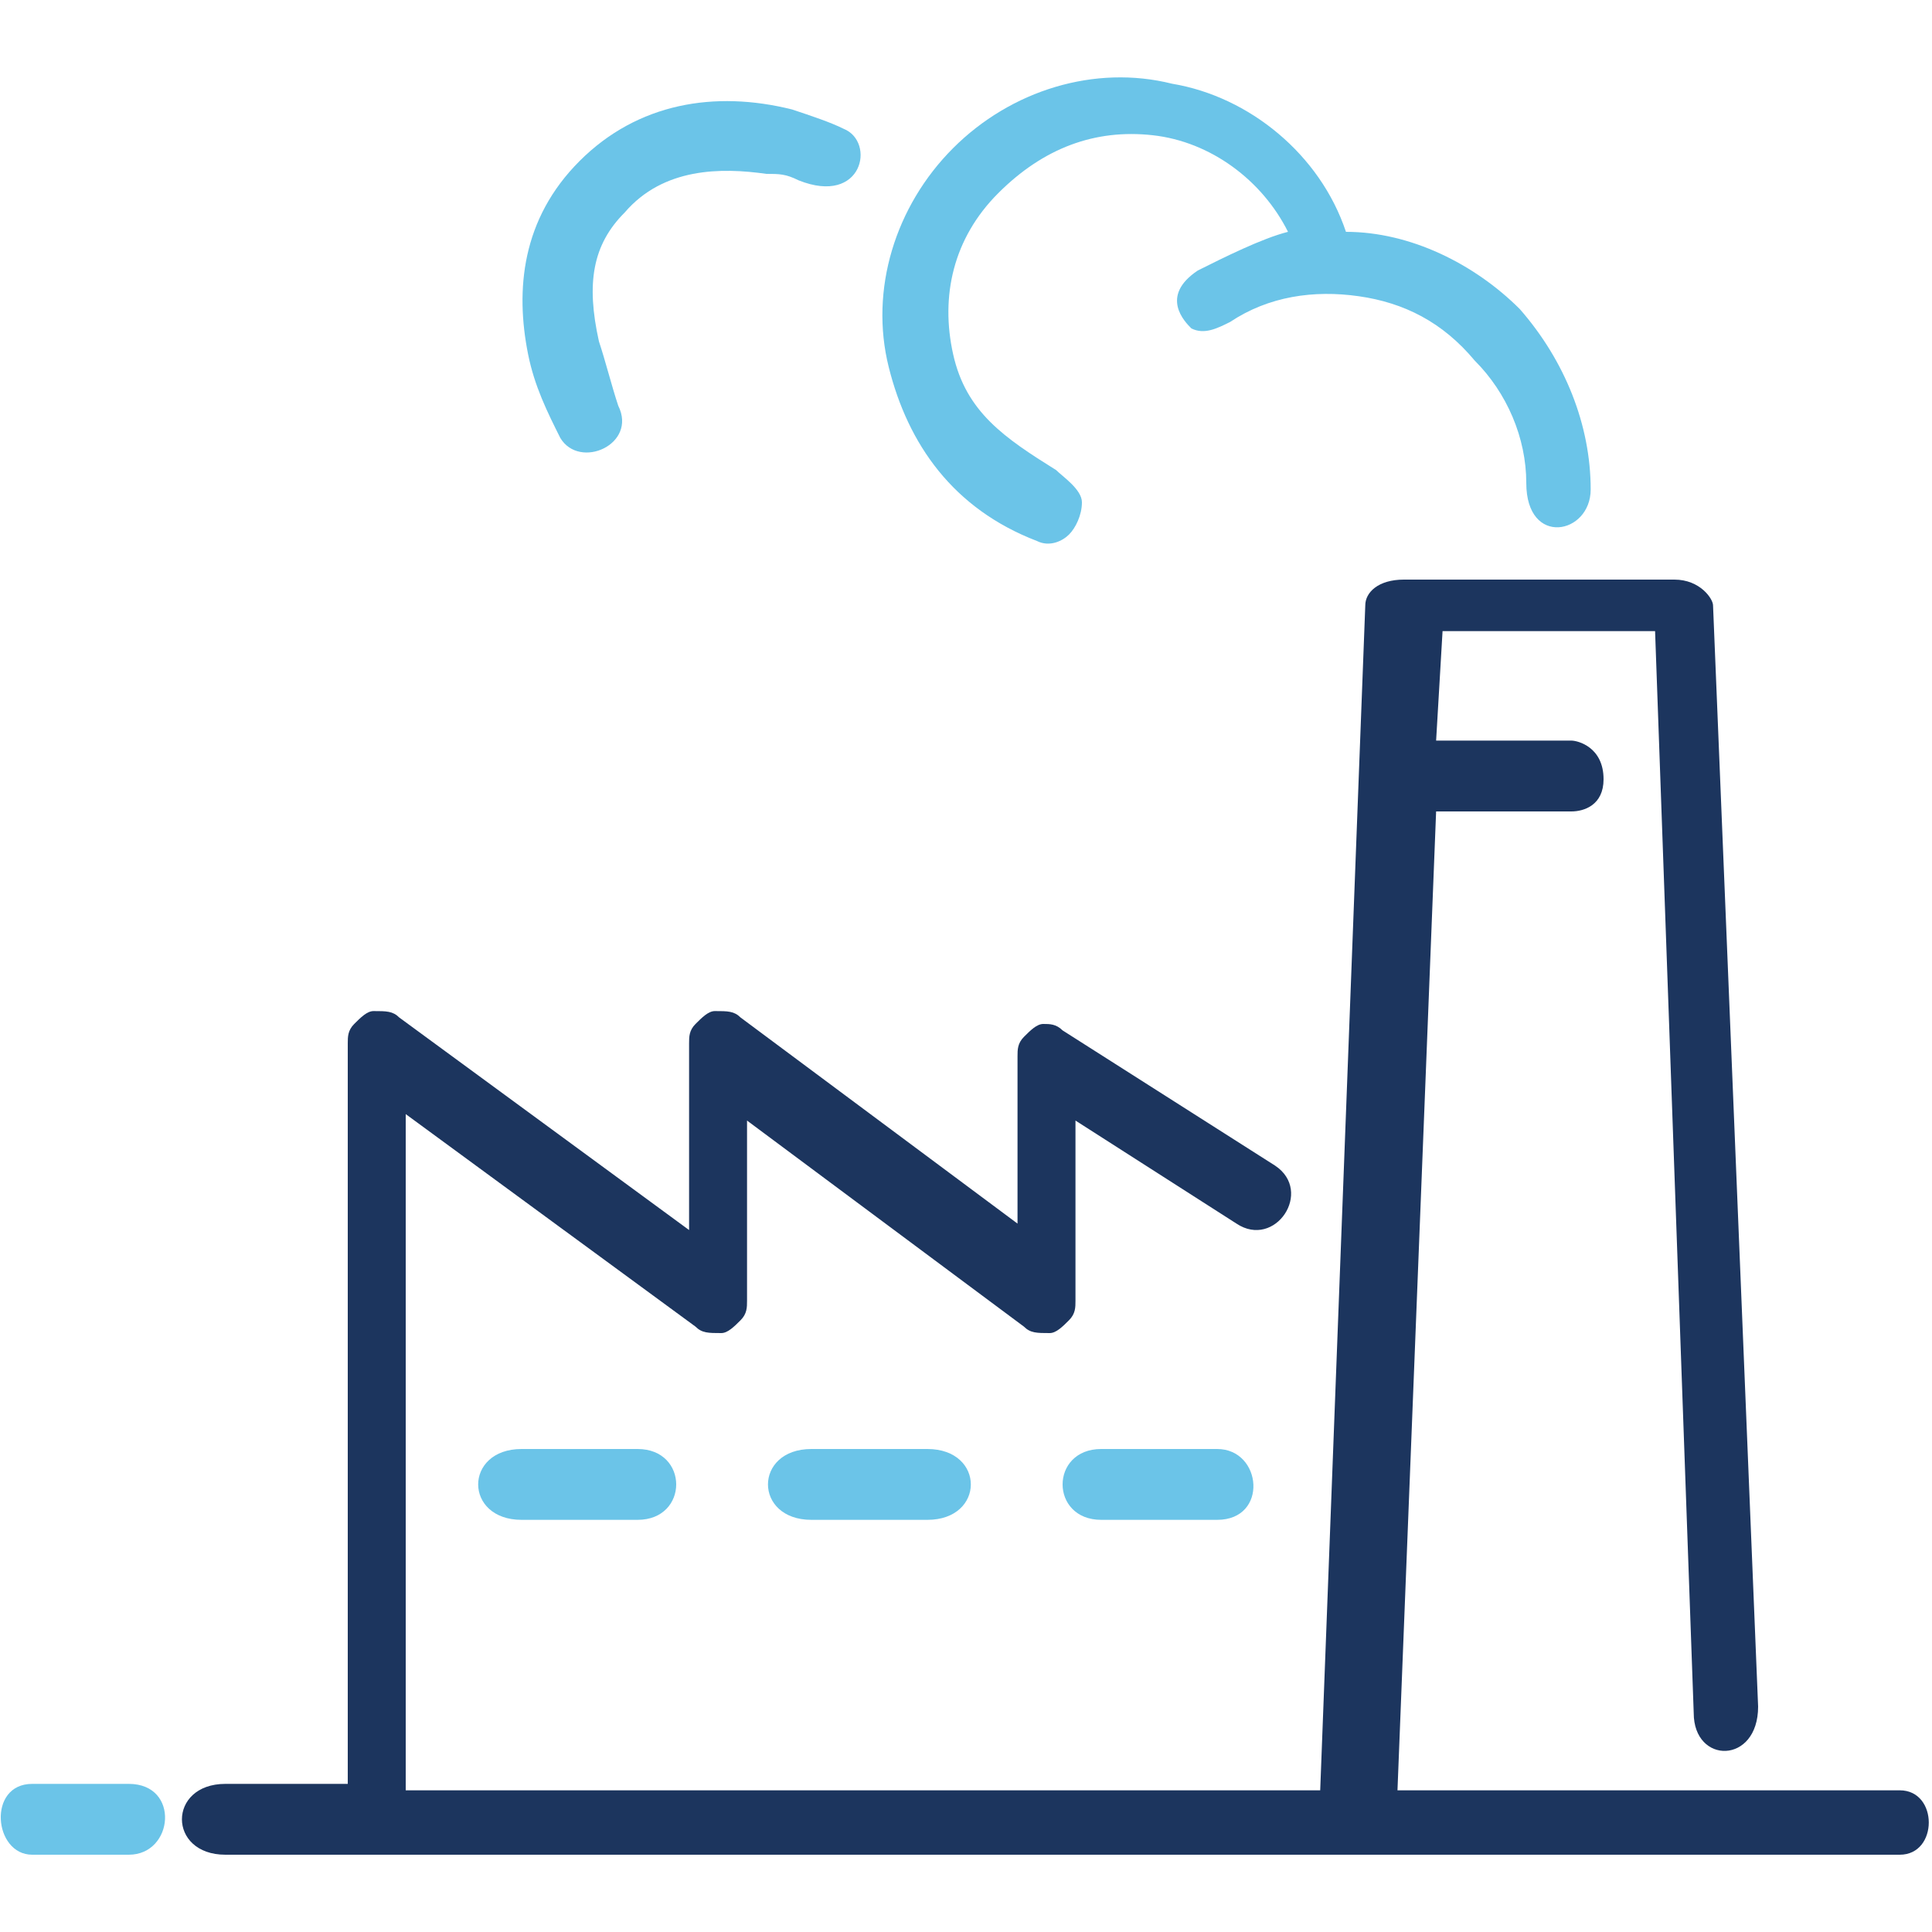
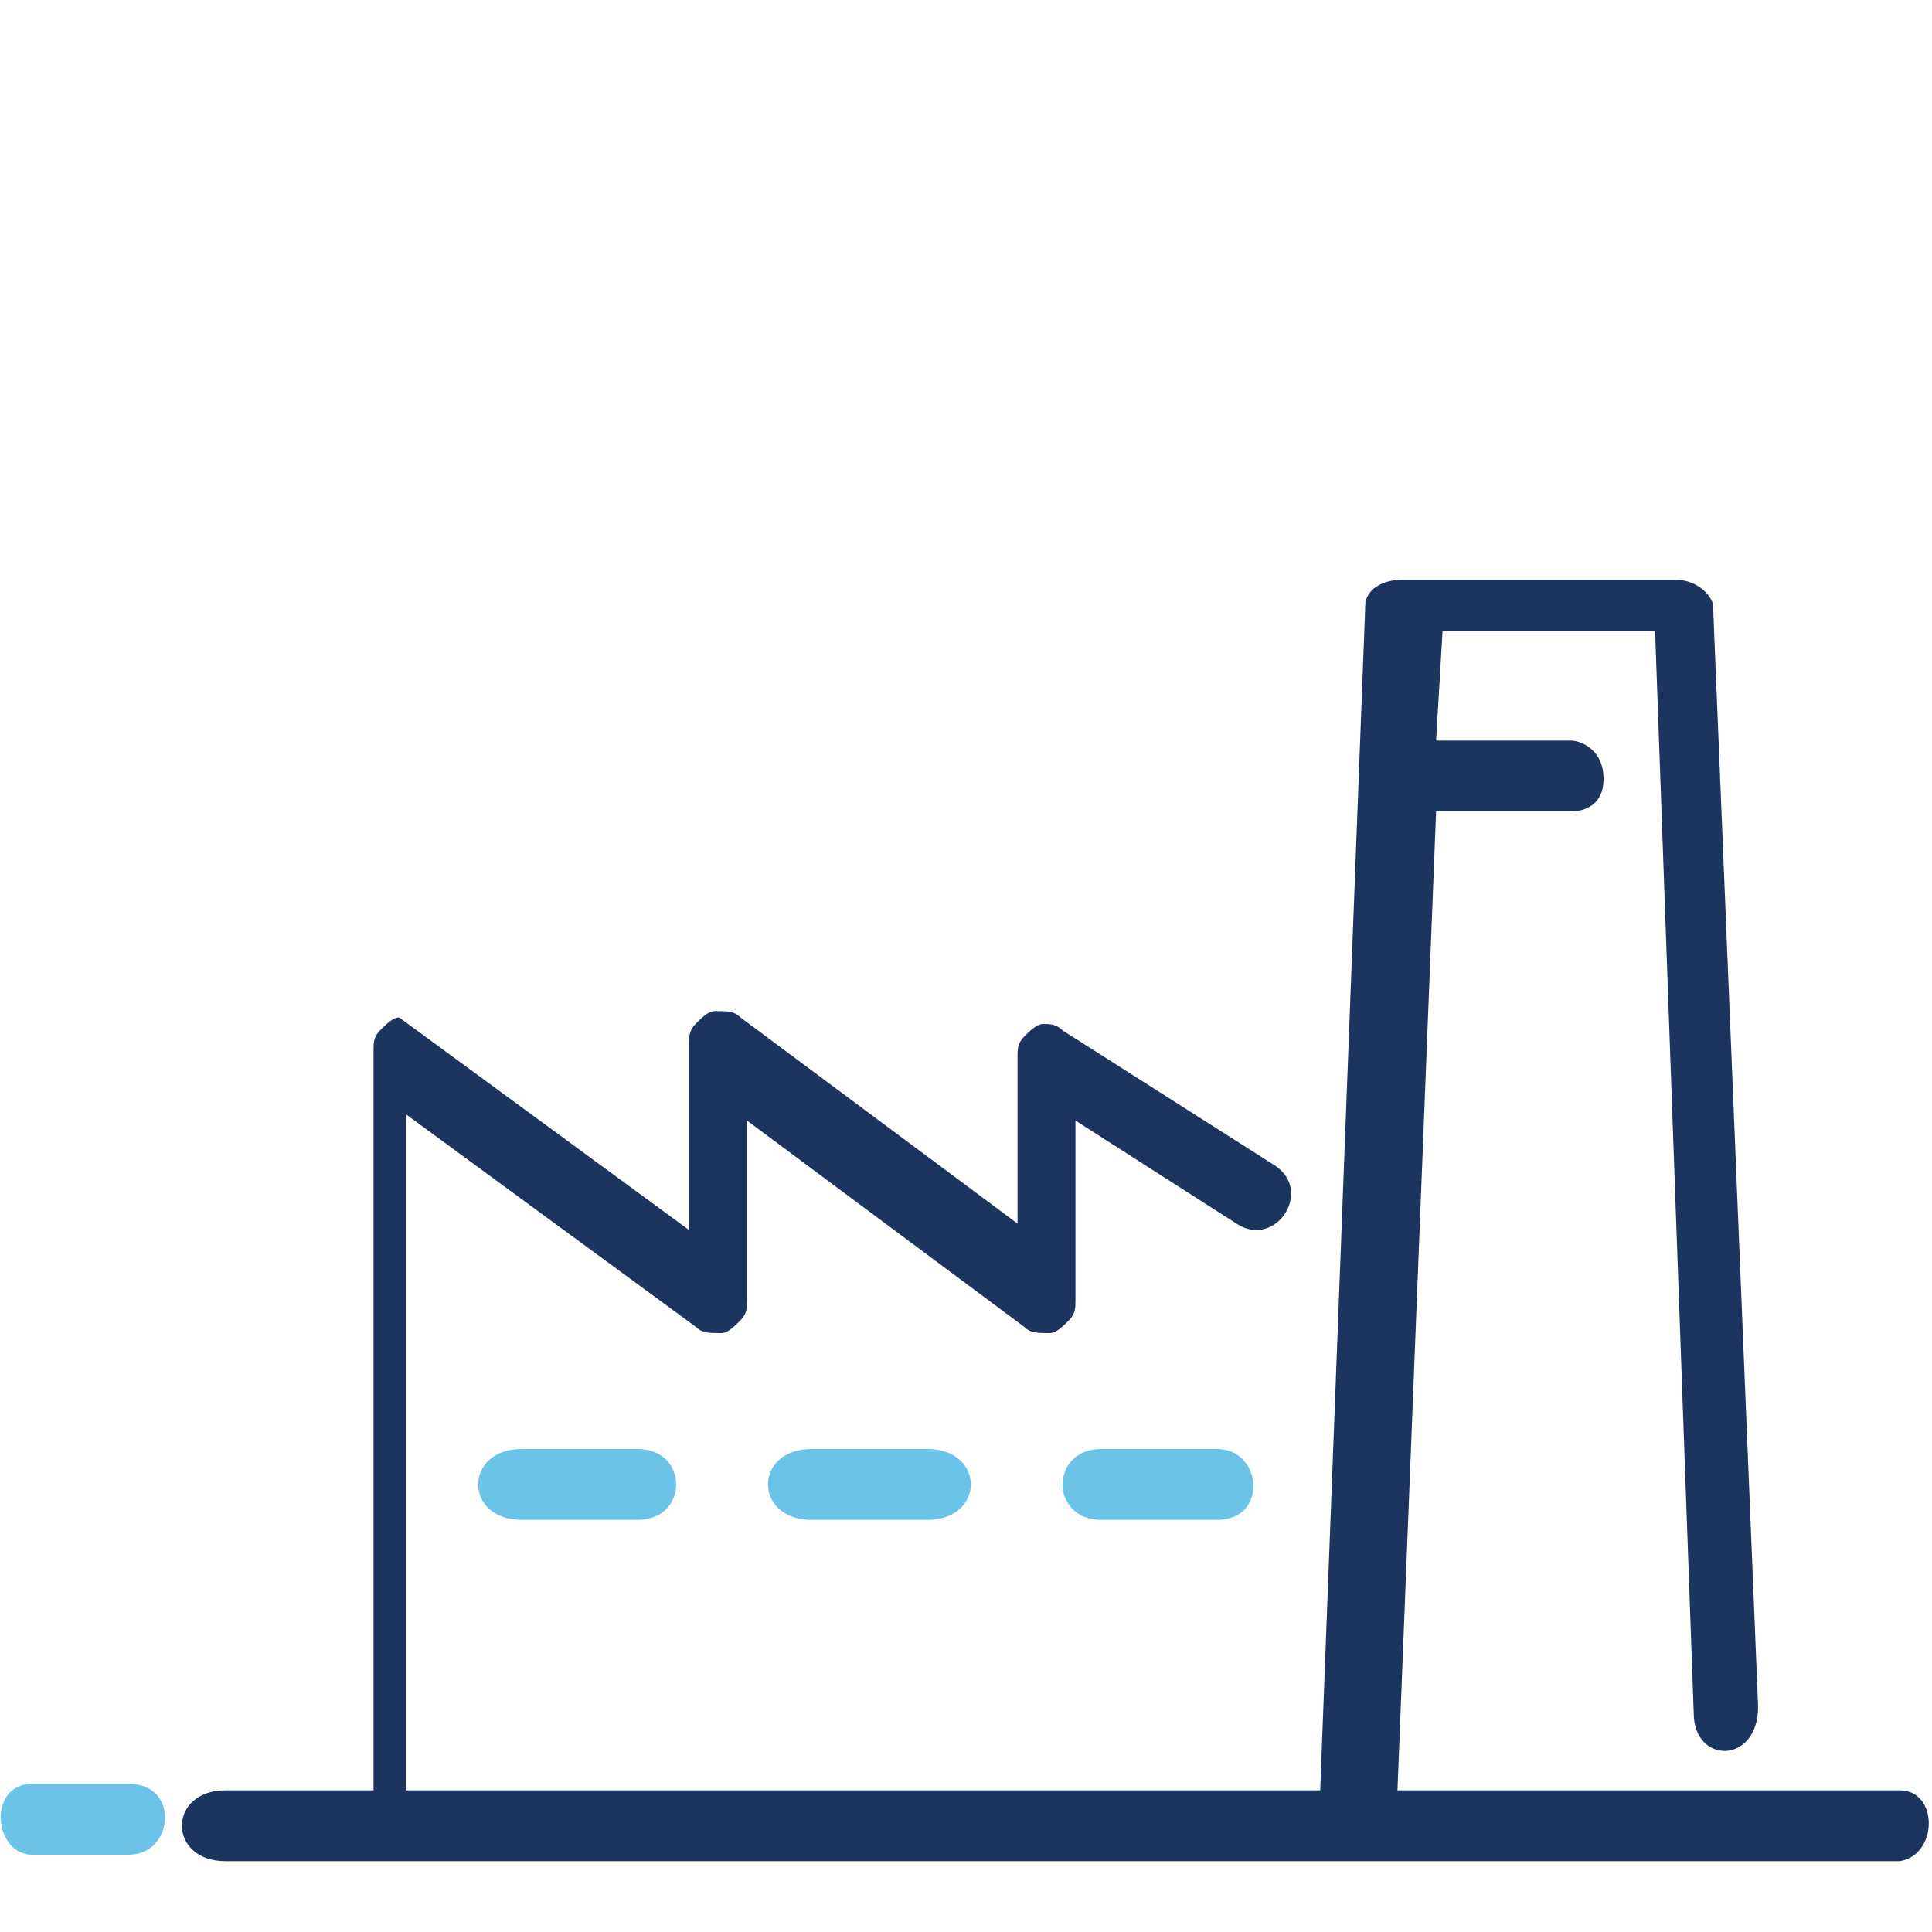
<svg xmlns="http://www.w3.org/2000/svg" version="1.1" id="Layer_1" x="0px" y="0px" viewBox="0 0 30 30" style="enable-background:new 0 0 30 30;" xml:space="preserve">
  <style type="text/css">
	.st0{fill:#1C355E;}
	.st1{fill:#6BC4E8;}
</style>
  <g>
-     <path class="st0" d="M29.5,27.8h-7.8l0.6-15.2h2.1c0.2,0,0.5-0.1,0.5-0.5c0-0.5-0.4-0.6-0.5-0.6h-2.1l0.1-1.7h3.3l0.6,16.8l0,0   c0,0.8,1,0.8,1-0.1L26.6,9.4C26.6,9.3,26.4,9,26,9h-4.2c-0.4,0-0.6,0.2-0.6,0.4l-0.7,18.4H6.3V17.3l4.5,3.3l0,0   c0.1,0.1,0.2,0.1,0.4,0.1c0.1,0,0.2-0.1,0.3-0.2s0.1-0.2,0.1-0.3v-2.8l4.3,3.2c0.1,0.1,0.2,0.1,0.4,0.1c0.1,0,0.2-0.1,0.3-0.2   c0.1-0.1,0.1-0.2,0.1-0.3v-2.8l2.5,1.6c0.6,0.4,1.2-0.5,0.6-0.9L16.5,16l0,0c-0.1-0.1-0.2-0.1-0.3-0.1c-0.1,0-0.2,0.1-0.3,0.2   c-0.1,0.1-0.1,0.2-0.1,0.3V19l-4.3-3.2c-0.1-0.1-0.2-0.1-0.4-0.1c-0.1,0-0.2,0.1-0.3,0.2c-0.1,0.1-0.1,0.2-0.1,0.3v2.9l-4.5-3.3   c-0.1-0.1-0.2-0.1-0.4-0.1c-0.1,0-0.2,0.1-0.3,0.2c-0.1,0.1-0.1,0.2-0.1,0.3v11.5H3.5c-0.9,0-0.9,1.1,0,1.1h26   C30.1,28.8,30.1,27.8,29.5,27.8L29.5,27.8L29.5,27.8z" />
+     <path class="st0" d="M29.5,27.8h-7.8l0.6-15.2h2.1c0.2,0,0.5-0.1,0.5-0.5c0-0.5-0.4-0.6-0.5-0.6h-2.1l0.1-1.7h3.3l0.6,16.8l0,0   c0,0.8,1,0.8,1-0.1L26.6,9.4C26.6,9.3,26.4,9,26,9h-4.2c-0.4,0-0.6,0.2-0.6,0.4l-0.7,18.4H6.3V17.3l4.5,3.3l0,0   c0.1,0.1,0.2,0.1,0.4,0.1c0.1,0,0.2-0.1,0.3-0.2s0.1-0.2,0.1-0.3v-2.8l4.3,3.2c0.1,0.1,0.2,0.1,0.4,0.1c0.1,0,0.2-0.1,0.3-0.2   c0.1-0.1,0.1-0.2,0.1-0.3v-2.8l2.5,1.6c0.6,0.4,1.2-0.5,0.6-0.9L16.5,16l0,0c-0.1-0.1-0.2-0.1-0.3-0.1c-0.1,0-0.2,0.1-0.3,0.2   c-0.1,0.1-0.1,0.2-0.1,0.3V19l-4.3-3.2c-0.1-0.1-0.2-0.1-0.4-0.1c-0.1,0-0.2,0.1-0.3,0.2c-0.1,0.1-0.1,0.2-0.1,0.3v2.9l-4.5-3.3   c-0.1,0-0.2,0.1-0.3,0.2c-0.1,0.1-0.1,0.2-0.1,0.3v11.5H3.5c-0.9,0-0.9,1.1,0,1.1h26   C30.1,28.8,30.1,27.8,29.5,27.8L29.5,27.8L29.5,27.8z" />
    <path class="st1" d="M17.1,22.5c-0.8,0-0.8,1.1,0,1.1h1.8c0.8,0,0.7-1.1,0-1.1H17.1z" />
    <path class="st1" d="M12.6,22.5c-0.9,0-0.9,1.1,0,1.1h1.8c0.9,0,0.9-1.1,0-1.1H12.6z" />
    <path class="st1" d="M8.1,22.5c-0.9,0-0.9,1.1,0,1.1h1.8c0.8,0,0.8-1.1,0-1.1C9.9,22.5,8.1,22.5,8.1,22.5z" />
    <path class="st1" d="M2,27.7H0.5c-0.7,0-0.6,1.1,0,1.1H2C2.7,28.8,2.8,27.7,2,27.7z" />
-     <path class="st1" d="M18.5,5.1c0.2,0.1,0.4,0,0.6-0.1c0.6-0.4,1.3-0.5,2-0.4s1.3,0.4,1.8,1c0.5,0.5,0.8,1.2,0.8,1.9   c0,1,1,0.8,1,0.1c0-1-0.4-2-1.1-2.8c-0.7-0.7-1.7-1.2-2.7-1.2c-0.4-1.2-1.5-2.1-2.7-2.3c-1.2-0.3-2.5,0.1-3.4,1s-1.3,2.2-1,3.4   s1,2.2,2.3,2.7c0.2,0.1,0.4,0,0.5-0.1s0.2-0.3,0.2-0.5s-0.3-0.4-0.4-0.5c-0.8-0.5-1.4-0.9-1.6-1.8s0-1.8,0.7-2.5   c0.7-0.7,1.5-1,2.4-0.9s1.7,0.7,2.1,1.5c-0.4,0.1-1,0.4-1.4,0.6C18,4.6,18.4,5,18.5,5.1z" />
  </g>
-   <path class="st1" d="M13.1,2c-0.2-0.1-0.5-0.2-0.8-0.3C11.1,1.4,9.9,1.6,9,2.5s-1,2-0.8,3C8.3,6,8.5,6.4,8.7,6.8  C9,7.3,9.9,6.9,9.6,6.3C9.5,6,9.4,5.6,9.3,5.3c-0.2-0.9-0.1-1.5,0.4-2c0.6-0.7,1.5-0.7,2.2-0.6c0.2,0,0.3,0,0.5,0.1  C13.4,3.2,13.6,2.2,13.1,2L13.1,2z" />
</svg>